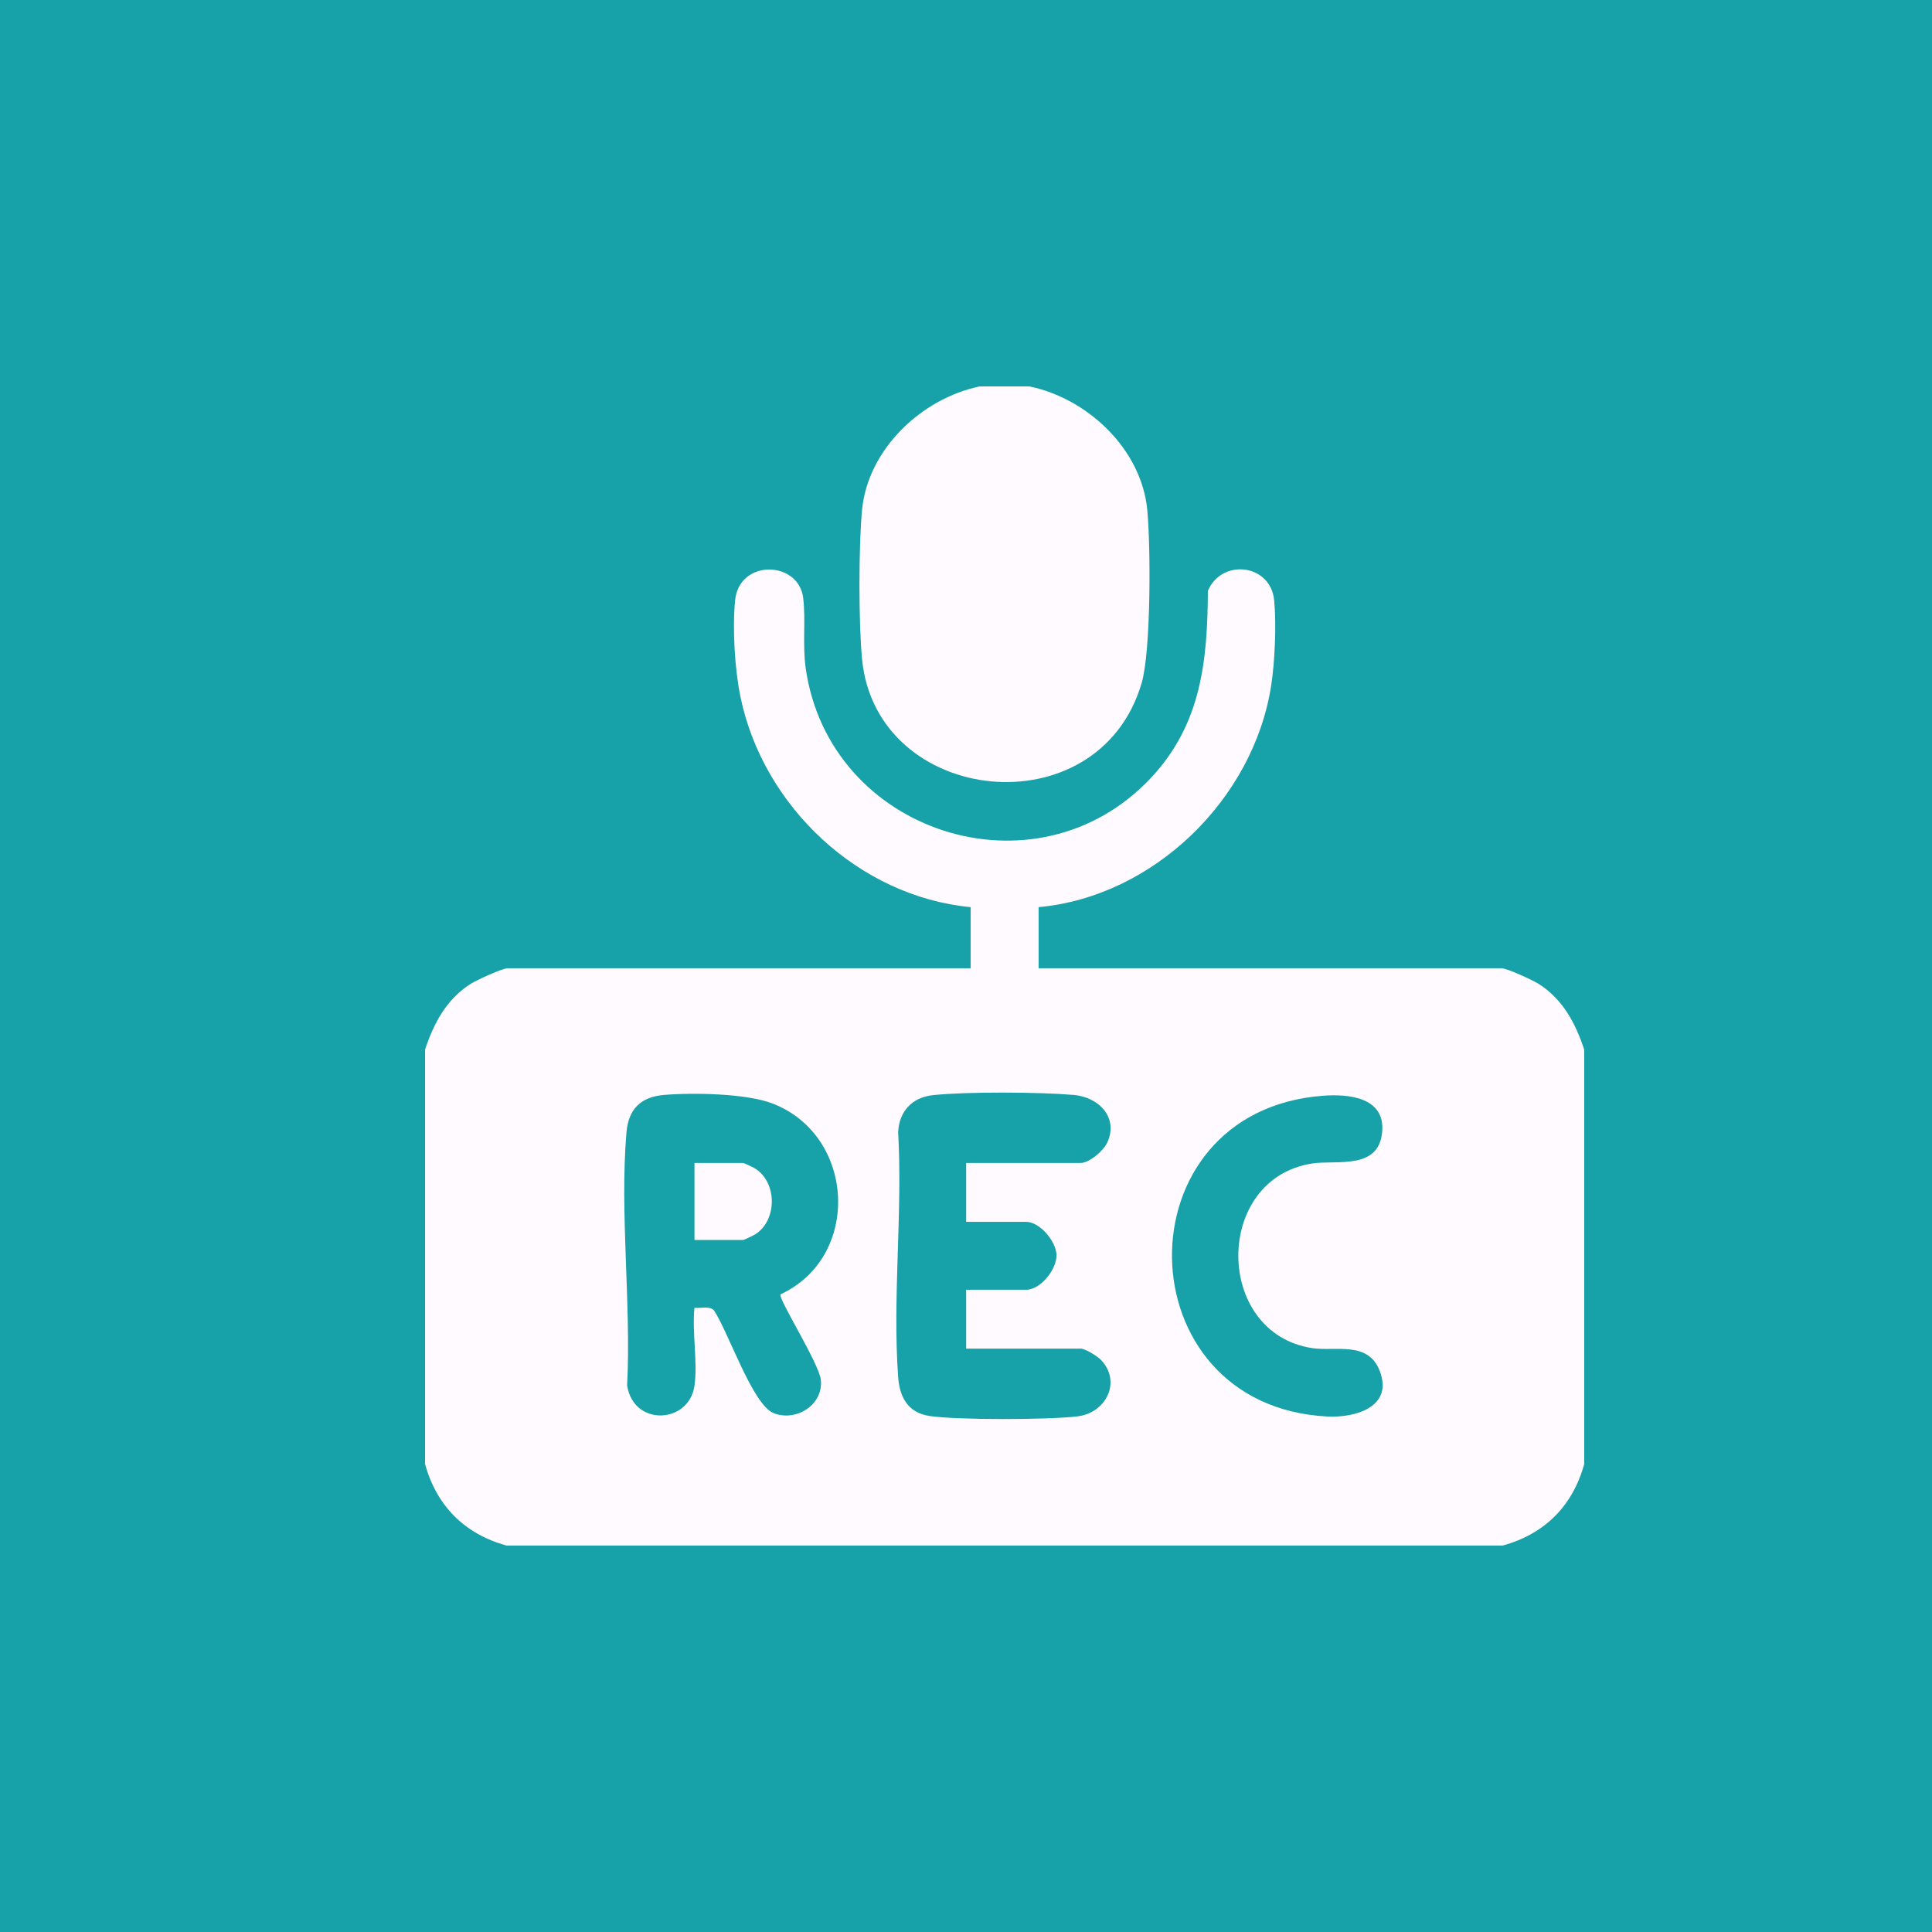
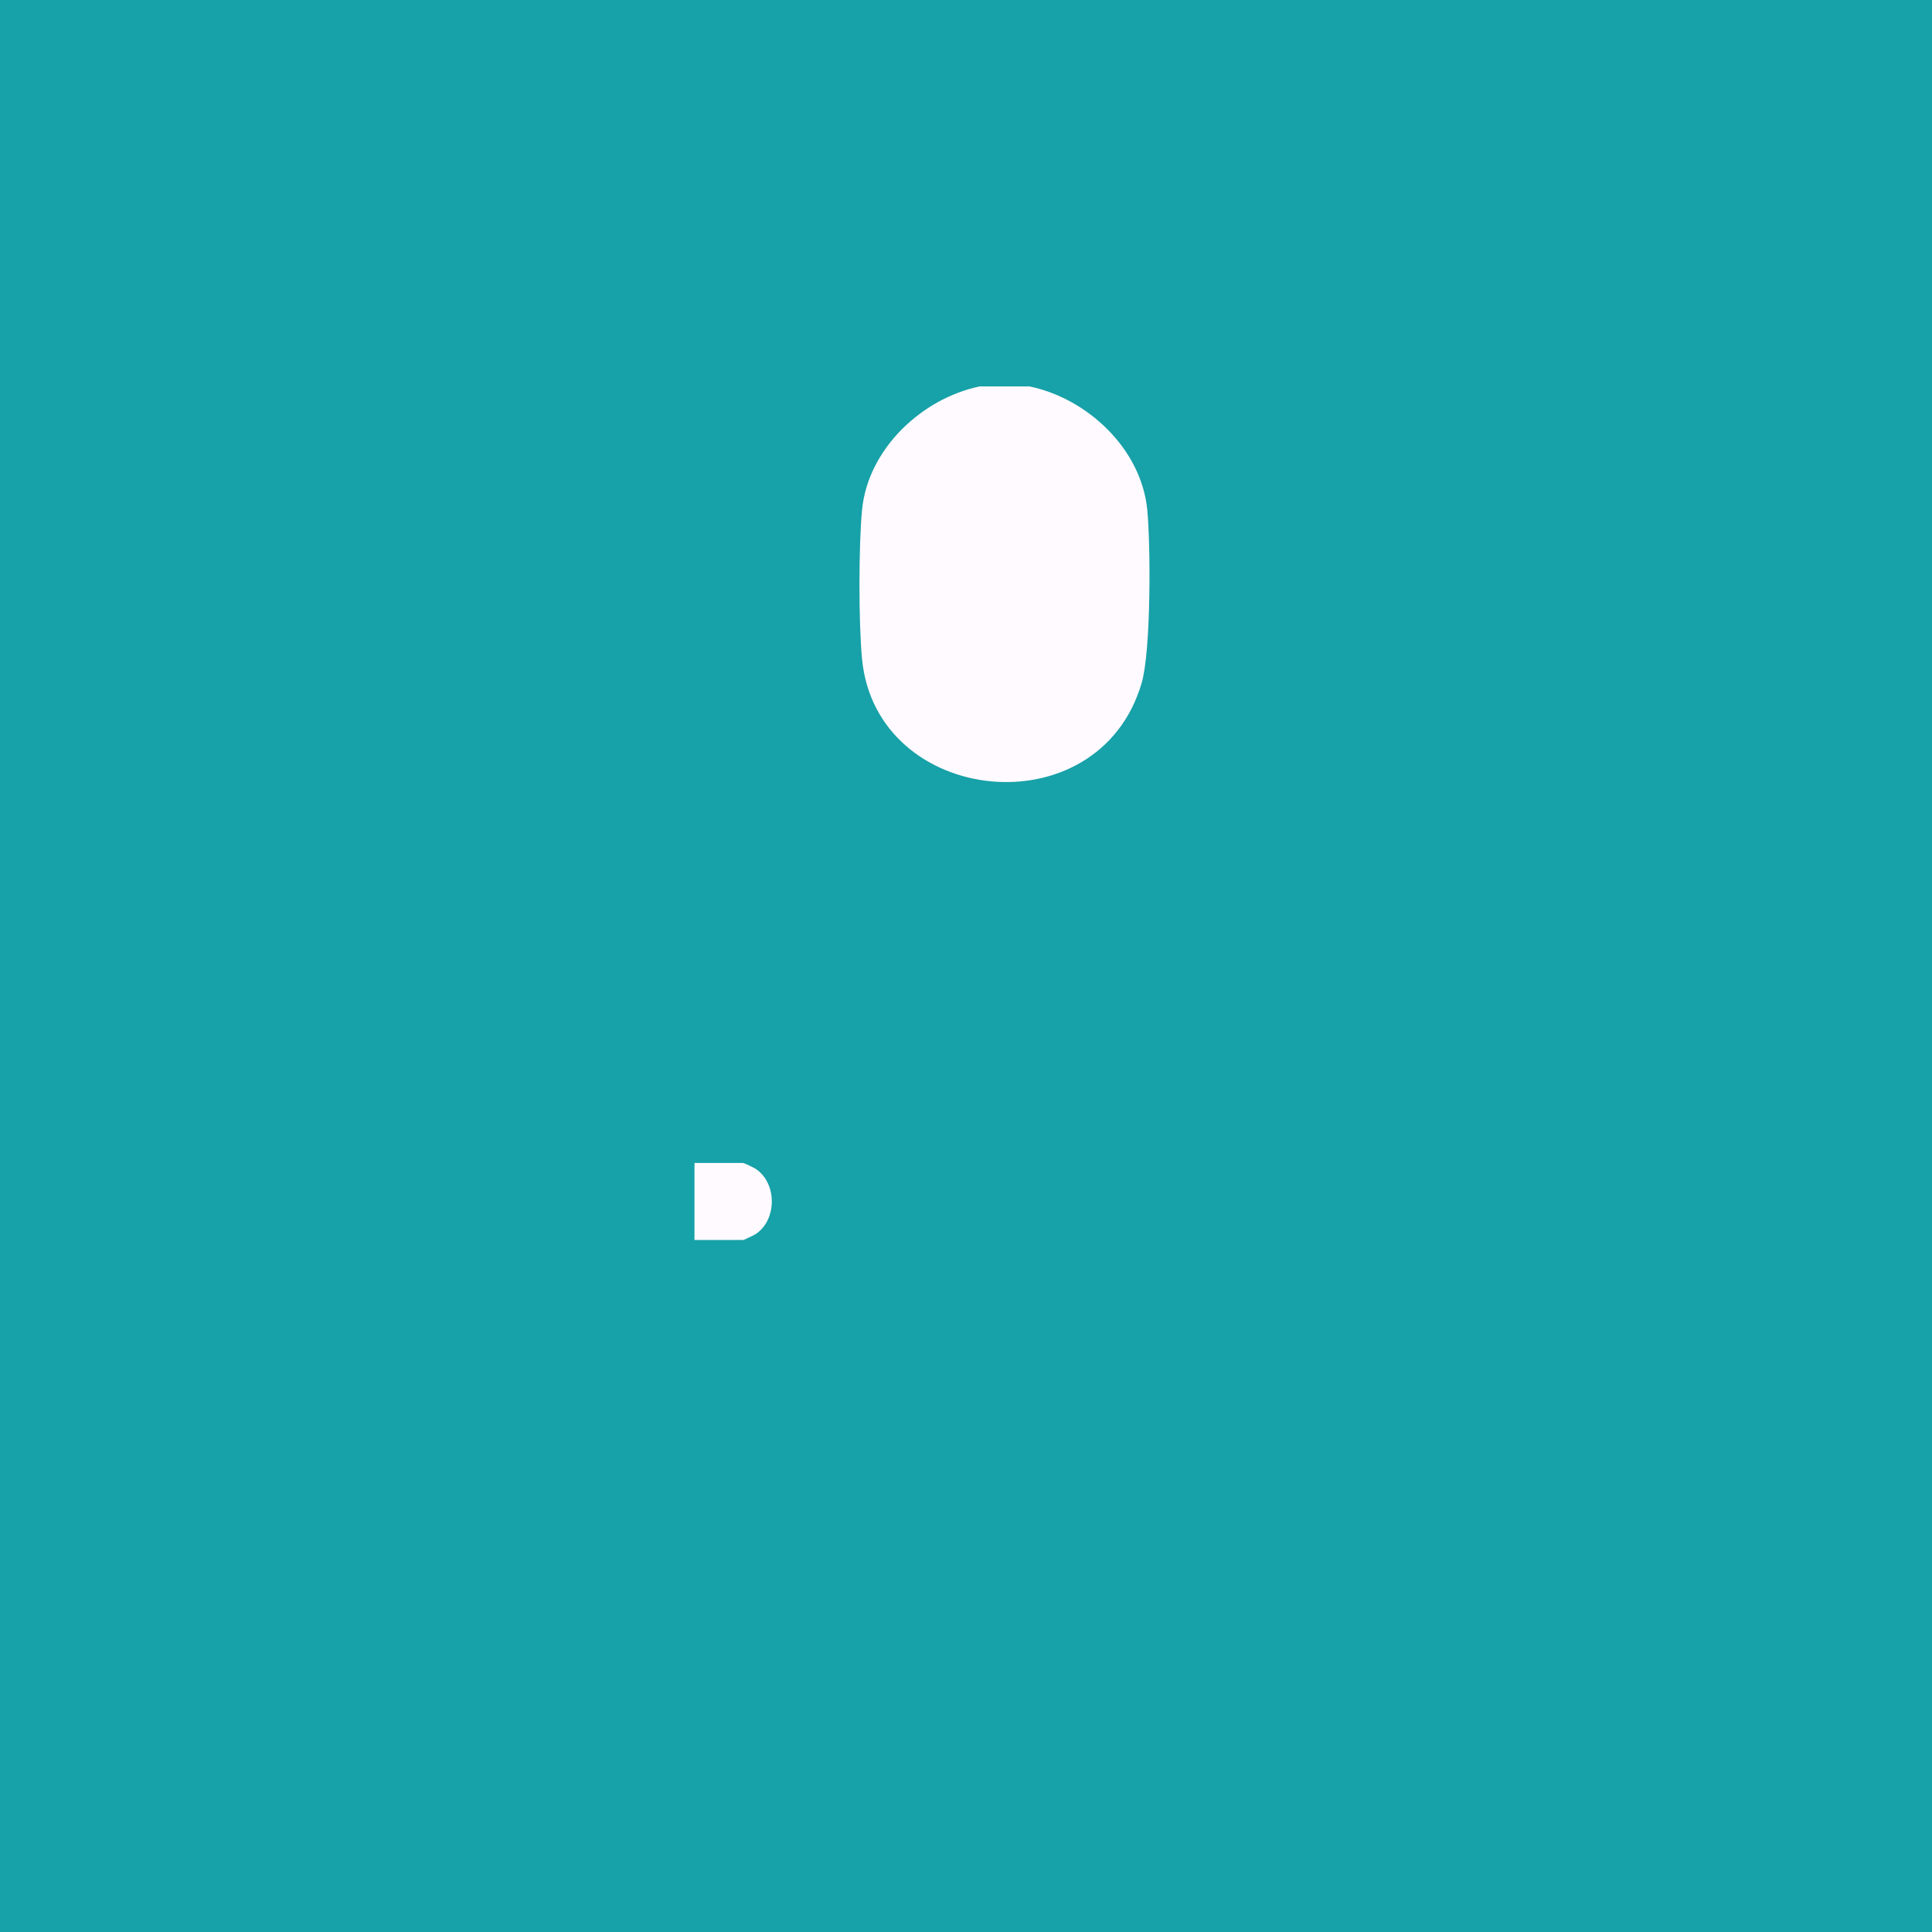
<svg xmlns="http://www.w3.org/2000/svg" width="50" height="50" viewBox="0 0 50 50" fill="none">
  <rect x="0" y="0" width="50" height="50" fill="#333333" stroke="none" />
  <rect width="50" height="50" transform="matrix(-1 0 0 1 50 0)" fill="#17A1A8" />
-   <path d="M11 27.168C11.223 26.481 11.562 25.848 12.19 25.457C12.341 25.363 12.997 25.059 13.139 25.059H25.121V23.477C22.225 23.2 19.75 20.869 19.164 18.039C19.014 17.316 18.953 16.27 19.025 15.535C19.129 14.465 20.671 14.503 20.787 15.478C20.855 16.041 20.766 16.683 20.851 17.289C21.452 21.556 26.811 23.296 29.78 20.138C31.084 18.752 31.25 17.122 31.26 15.29C31.622 14.445 32.885 14.593 32.975 15.535C33.036 16.155 32.993 17.13 32.897 17.747C32.439 20.686 29.855 23.204 26.879 23.477V25.059H38.861C39.003 25.059 39.659 25.363 39.81 25.457C40.438 25.848 40.776 26.481 41 27.168V37.89C40.699 38.976 39.977 39.698 38.891 39.999H13.109C12.023 39.698 11.302 38.976 11 37.89V27.168ZM17.972 35.868C18.061 35.268 17.907 34.47 17.972 33.847C18.132 33.862 18.346 33.794 18.471 33.904C18.837 34.436 19.475 36.357 20.022 36.572C20.611 36.804 21.315 36.35 21.243 35.708C21.196 35.281 20.125 33.593 20.2 33.497C22.293 32.528 22.141 29.399 20.005 28.563C19.32 28.295 17.926 28.274 17.18 28.337C16.581 28.388 16.265 28.706 16.213 29.305C16.035 31.39 16.338 33.741 16.23 35.854C16.395 36.927 17.827 36.85 17.972 35.869V35.868ZM25.003 30.098H27.962C28.194 30.098 28.564 29.777 28.659 29.564C28.949 28.915 28.434 28.393 27.789 28.337C26.884 28.26 25.049 28.25 24.155 28.341C23.61 28.396 23.268 28.756 23.244 29.305C23.362 31.369 23.095 33.592 23.244 35.637C23.282 36.16 23.497 36.56 24.052 36.645C24.759 36.754 27.173 36.746 27.898 36.654C28.622 36.561 29.033 35.761 28.492 35.193C28.398 35.095 28.085 34.902 27.963 34.902H25.004V33.379H26.557C26.93 33.379 27.353 32.848 27.342 32.476C27.332 32.126 26.91 31.621 26.557 31.621H25.004V30.098H25.003ZM34.249 28.357C28.951 28.747 29.066 36.385 34.349 36.659C35.085 36.697 36.067 36.408 35.706 35.476C35.404 34.694 34.561 34.983 33.952 34.888C31.419 34.493 31.407 30.511 33.952 30.112C34.583 30.012 35.685 30.294 35.771 29.29C35.848 28.396 34.903 28.309 34.249 28.357Z" fill="#FFFAFF" />
  <path d="M26.645 10.001C28.15 10.314 29.539 11.622 29.691 13.194C29.781 14.122 29.789 16.846 29.546 17.676C28.432 21.478 22.68 20.867 22.31 17.06C22.22 16.125 22.22 14.13 22.31 13.194C22.462 11.623 23.852 10.312 25.356 10H26.645V10.001Z" fill="#FFFAFF" />
  <path d="M17.973 32.09V30.098H19.232C19.256 30.098 19.505 30.216 19.552 30.247C20.115 30.613 20.116 31.574 19.552 31.941C19.505 31.97 19.256 32.09 19.232 32.09H17.973Z" fill="#FFFAFF" />
</svg>